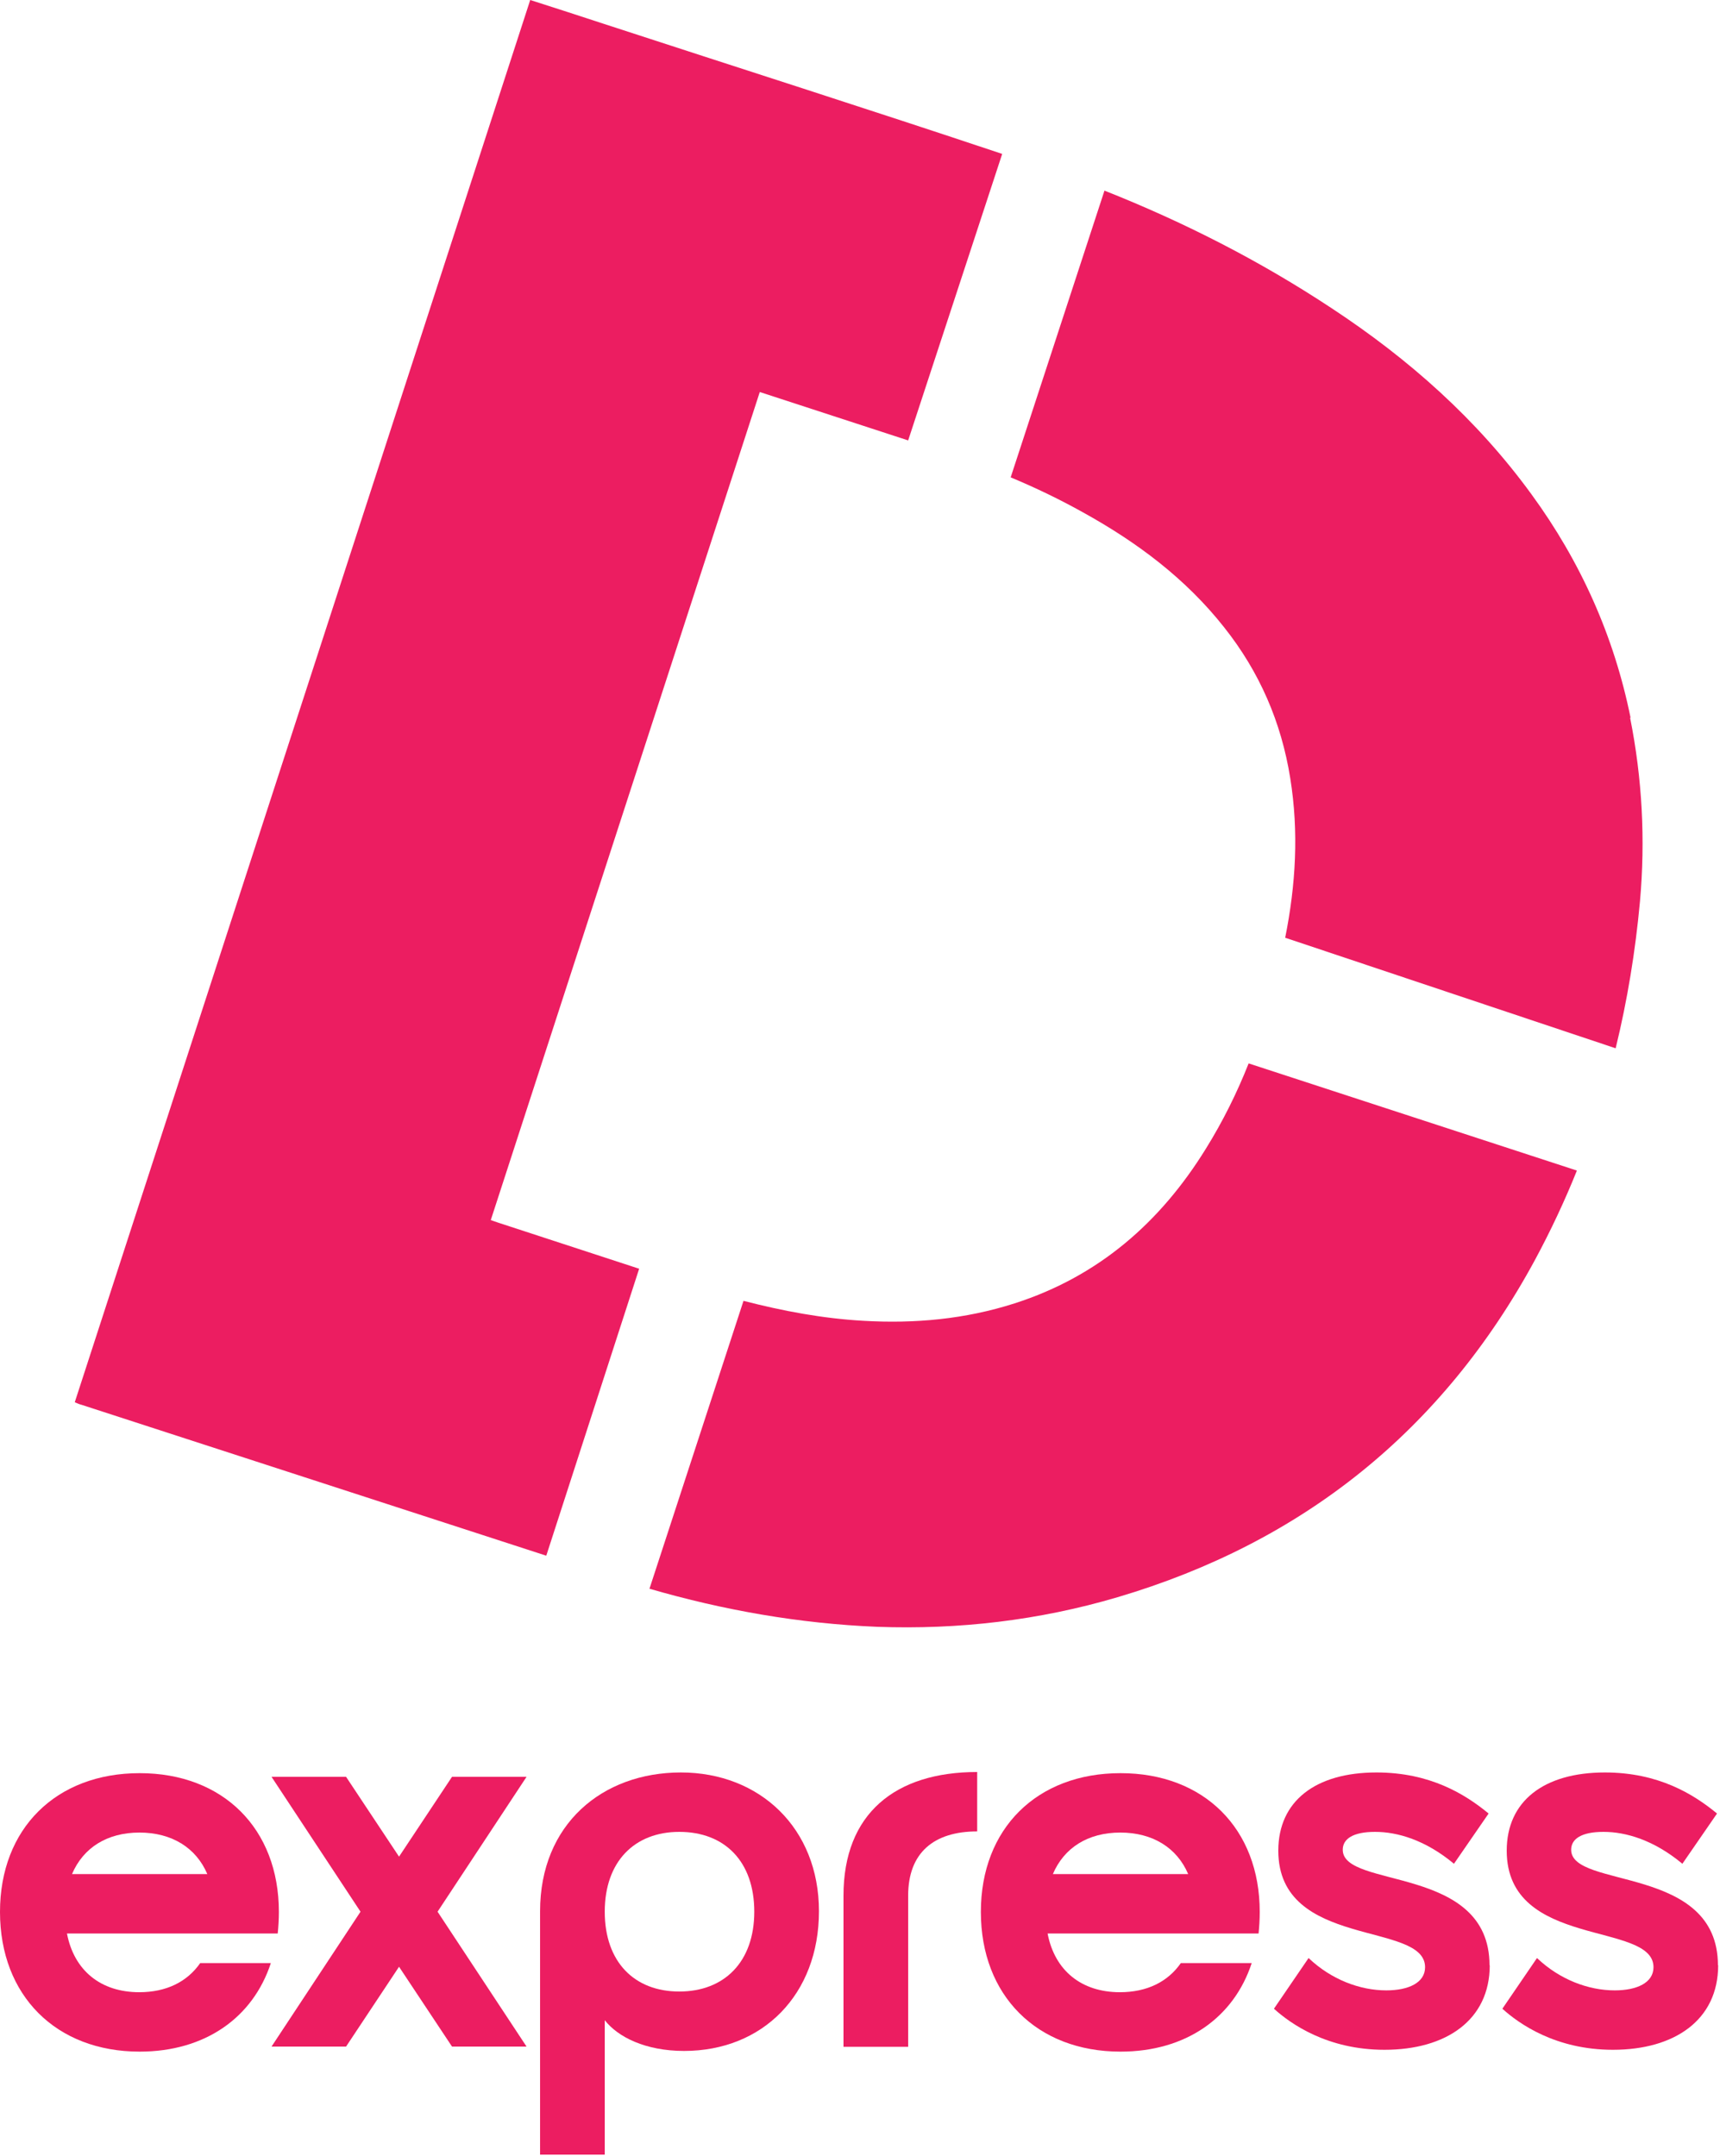
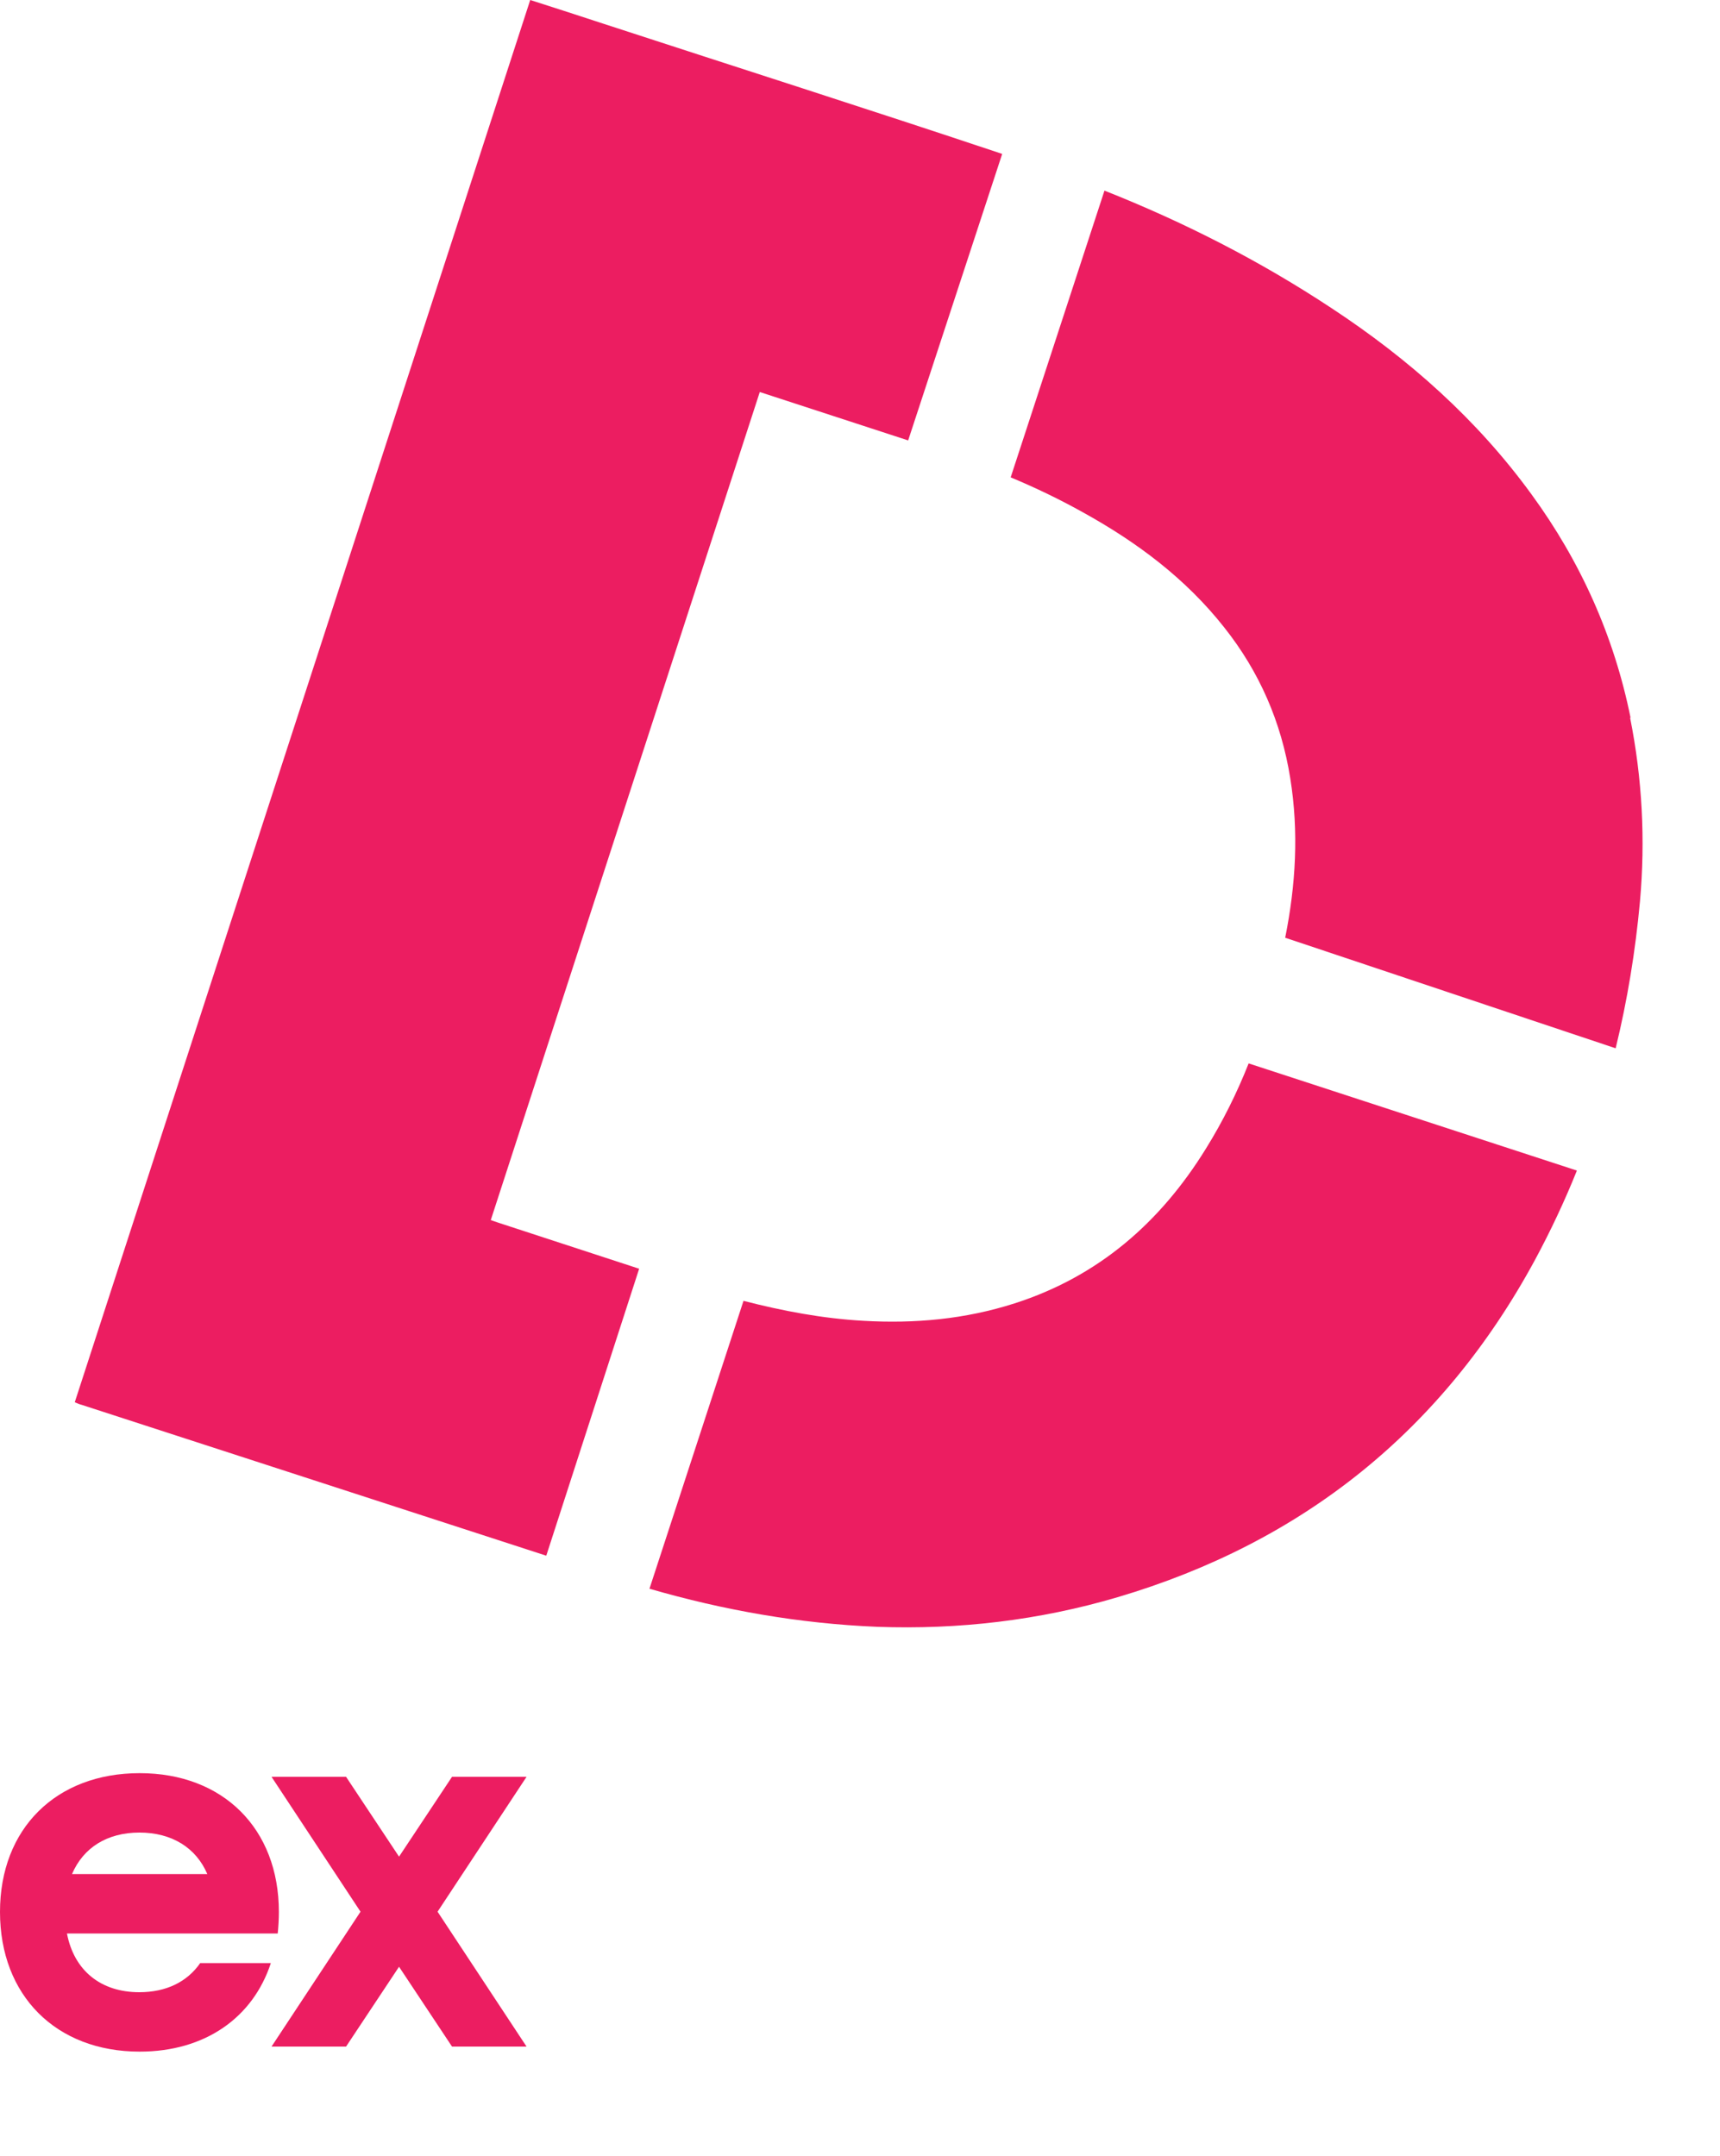
<svg xmlns="http://www.w3.org/2000/svg" width="75" height="94" viewBox="0 0 75 94" fill="none">
  <g clip-path="url(#clip0_1068_535)">
    <path d="M54.45 46.35C53.94 47.64 53.32 48.89 52.58 50.08C50.59 53.3 47.89 55.65 44.24 56.82C42.09 57.51 39.89 57.71 37.65 57.58C35.86 57.48 34.13 57.15 32.42 56.71L28.32 69.26C31.56 70.2 34.86 70.78 38.24 70.92C41.8 71.05 45.31 70.64 48.73 69.63C56.81 67.24 62.91 62.35 66.93 54.93C67.62 53.65 68.23 52.35 68.76 51.03L54.45 46.36V46.35ZM71.1 31.29C70.38 27.73 68.92 24.48 66.78 21.55C64.4 18.28 61.43 15.65 58.07 13.44C54.94 11.37 51.62 9.68 48.16 8.31L44.07 20.81C45.15 21.26 46.21 21.77 47.23 22.34C49.58 23.64 51.7 25.22 53.38 27.35C54.92 29.29 55.87 31.48 56.26 33.92C56.64 36.27 56.5 38.59 56.04 40.88L70.45 45.7C70.96 43.61 71.31 41.48 71.51 39.3C71.75 36.61 71.61 33.94 71.08 31.29H71.1ZM23.12 0C16.5 20.39 9.88 40.75 3.26 61.13C3.38 61.18 3.46 61.22 3.55 61.24C10.31 63.43 17.06 65.63 23.82 67.82L27.87 55.31C25.82 54.64 23.77 53.97 21.72 53.3C21.62 53.27 21.53 53.23 21.4 53.19C25.31 41.15 29.22 29.13 33.13 17.09C35.31 17.8 37.46 18.5 39.6 19.2L43.7 6.71C37.93 4.78 32.12 2.93 26.33 1.04C25.27 0.69 24.21 0.35 23.12 0Z" fill="#EC1D61" />
    <path d="M8.73 85.58H11.81C11.03 87.96 8.94 89.44 6.09 89.44C2.44 89.44 0 86.99 0 83.35C0 79.71 2.45 77.3 6.09 77.3C9.73 77.3 12.16 79.72 12.16 83.35C12.16 83.68 12.14 83.99 12.11 84.29H2.92C3.23 85.91 4.4 86.85 6.07 86.85C7.25 86.85 8.16 86.4 8.73 85.58ZM9.04 81.7C8.55 80.55 7.49 79.89 6.08 79.89C4.67 79.89 3.63 80.55 3.14 81.7H9.05H9.04Z" fill="#EC1D61" />
    <path d="M11.84 77.46H15.09L17.4 80.94L19.71 77.46H22.96L19.08 83.34L22.96 89.22H19.71L17.4 85.74L15.09 89.22H11.84L15.72 83.34L11.84 77.46Z" fill="#EC1D61" />
-     <path d="M23.55 93.93V83.32C23.55 79.53 26.26 77.27 29.69 77.27C33.12 77.27 35.71 79.69 35.71 83.32C35.71 86.95 33.26 89.41 29.83 89.41C28.14 89.41 26.94 88.8 26.37 88.07V93.93H23.55ZM29.62 79.86C27.67 79.86 26.37 81.15 26.37 83.34C26.37 85.53 27.66 86.82 29.62 86.82C31.58 86.82 32.89 85.53 32.89 83.34C32.89 81.15 31.6 79.86 29.62 79.86Z" fill="#EC1D61" />
-     <path d="M42.61 77.25V79.84C40.73 79.84 39.6 80.76 39.6 82.64V89.23H36.78V82.64C36.78 79.06 39.04 77.25 42.61 77.25Z" fill="#EC1D61" />
-     <path d="M51.5 85.58H54.58C53.8 87.96 51.71 89.44 48.86 89.44C45.21 89.44 42.77 86.99 42.77 83.35C42.77 79.71 45.22 77.3 48.86 77.3C52.5 77.3 54.93 79.72 54.93 83.35C54.93 83.68 54.91 83.99 54.88 84.29H45.68C45.99 85.91 47.16 86.85 48.83 86.85C50.01 86.85 50.92 86.4 51.49 85.58H51.5ZM51.81 81.7C51.32 80.55 50.26 79.89 48.85 79.89C47.44 79.89 46.4 80.55 45.91 81.7H51.82H51.81Z" fill="#EC1D61" />
-     <path d="M64.96 85.67C64.96 88.07 63.05 89.36 60.37 89.36C57.88 89.36 56.28 88.23 55.55 87.57L57.06 85.36C58.05 86.3 59.3 86.77 60.45 86.77C61.41 86.77 62.14 86.44 62.14 85.76C62.14 83.74 55.74 84.98 55.74 80.68C55.74 78.52 57.36 77.27 60.02 77.27C62.35 77.27 63.88 78.21 64.91 79.06L63.4 81.25C62.15 80.21 60.93 79.86 59.96 79.86C58.99 79.86 58.55 80.17 58.55 80.64C58.55 82.36 64.95 81.28 64.95 85.68L64.96 85.67Z" fill="#EC1D61" />
-     <path d="M74.92 85.67C74.92 88.07 73.01 89.36 70.33 89.36C67.84 89.36 66.24 88.23 65.51 87.57L67.02 85.36C68.01 86.3 69.26 86.77 70.41 86.77C71.37 86.77 72.1 86.44 72.1 85.76C72.1 83.74 65.7 84.98 65.7 80.68C65.7 78.52 67.32 77.27 69.98 77.27C72.31 77.27 73.84 78.21 74.87 79.06L73.36 81.25C72.11 80.21 70.89 79.86 69.92 79.86C68.95 79.86 68.51 80.17 68.51 80.64C68.51 82.36 74.91 81.28 74.91 85.68L74.92 85.67Z" fill="#EC1D61" />
  </g>
  <defs>
    <clipPath id="clip0_1068_535">
      <rect width="74.92" height="93.93" fill="white" />
    </clipPath>
  </defs>
</svg>